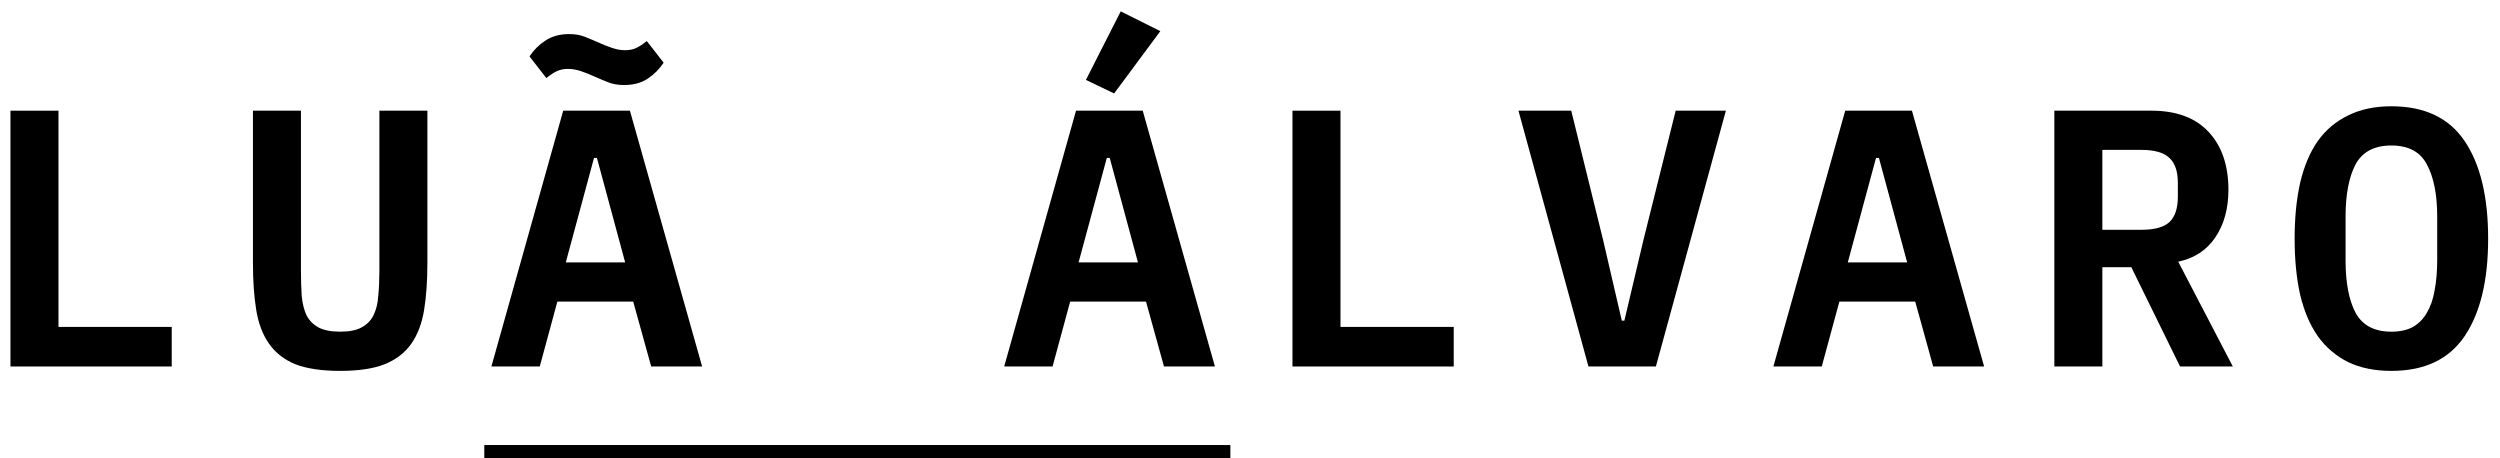
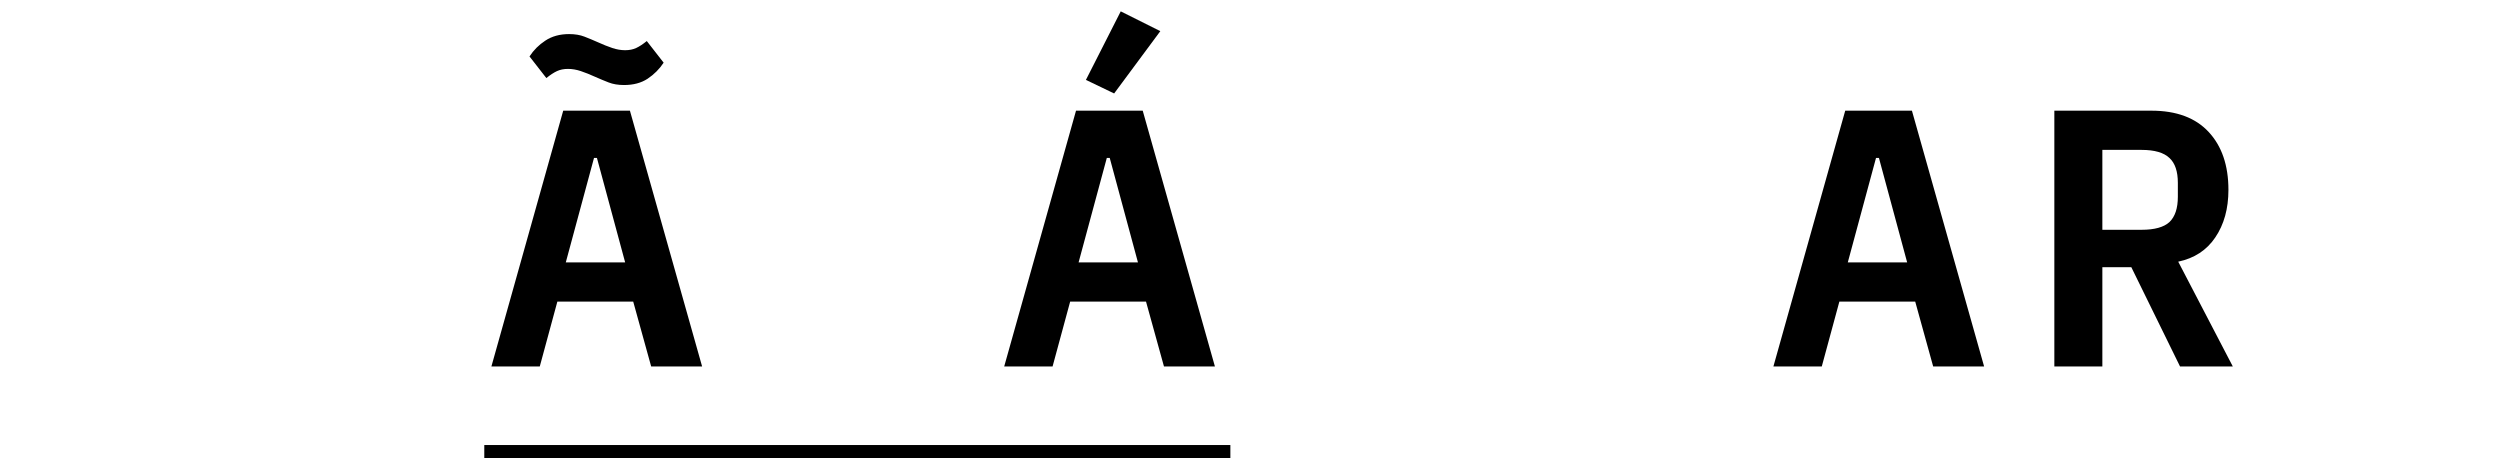
<svg xmlns="http://www.w3.org/2000/svg" width="191" height="35" viewBox="0 0 191 35" fill="none">
-   <path d="M0.8 28V8.456H4.468V24.976H13.12V28H0.8Z" fill="black" />
-   <path d="M22.993 8.456V20.636C22.993 21.364 23.012 22.017 23.049 22.596C23.105 23.175 23.226 23.669 23.413 24.08C23.618 24.472 23.917 24.78 24.309 25.004C24.72 25.228 25.28 25.34 25.989 25.34C26.698 25.34 27.249 25.228 27.641 25.004C28.052 24.78 28.35 24.472 28.537 24.08C28.742 23.669 28.864 23.175 28.901 22.596C28.957 22.017 28.985 21.364 28.985 20.636V8.456H32.653V20.076C32.653 21.457 32.569 22.661 32.401 23.688C32.233 24.715 31.906 25.573 31.421 26.264C30.936 26.955 30.254 27.477 29.377 27.832C28.518 28.168 27.389 28.336 25.989 28.336C24.589 28.336 23.45 28.168 22.573 27.832C21.714 27.477 21.042 26.955 20.557 26.264C20.072 25.573 19.745 24.715 19.577 23.688C19.409 22.661 19.325 21.457 19.325 20.076V8.456H22.993Z" fill="black" />
  <path d="M49.75 28L48.378 23.044H42.582L41.238 28H37.542L43.03 8.456H48.126L53.642 28H49.75ZM45.606 12.068H45.382L43.226 20.048H47.762L45.606 12.068ZM47.678 6.496C47.23 6.496 46.838 6.431 46.502 6.3C46.166 6.169 45.83 6.029 45.494 5.88C45.083 5.693 44.71 5.544 44.374 5.432C44.038 5.32 43.711 5.264 43.394 5.264C43.077 5.264 42.797 5.32 42.554 5.432C42.311 5.544 42.041 5.721 41.742 5.964L40.454 4.312C40.771 3.827 41.173 3.425 41.658 3.108C42.162 2.772 42.769 2.604 43.478 2.604C43.926 2.604 44.318 2.669 44.654 2.8C44.99 2.931 45.326 3.071 45.662 3.22C46.073 3.407 46.446 3.556 46.782 3.668C47.118 3.78 47.445 3.836 47.762 3.836C48.079 3.836 48.359 3.78 48.602 3.668C48.845 3.556 49.115 3.379 49.414 3.136L50.702 4.788C50.385 5.273 49.974 5.684 49.47 6.02C48.985 6.337 48.387 6.496 47.678 6.496Z" fill="black" />
  <path d="M88.928 28L87.556 23.044H81.76L80.416 28H76.72L82.208 8.456H87.304L92.82 28H88.928ZM84.784 12.068H84.56L82.404 20.048H86.94L84.784 12.068ZM85.12 7.14L82.964 6.104L85.624 0.868L88.648 2.38L85.12 7.14Z" fill="black" />
-   <path d="M98.745 28V8.456H102.413V24.976H111.065V28H98.745Z" fill="black" />
-   <path d="M121.358 28L116.01 8.456H120.042L122.478 18.34L123.906 24.5H124.102L125.558 18.34L128.022 8.456H131.858L126.51 28H121.358Z" fill="black" />
  <path d="M147.695 28L146.323 23.044H140.527L139.183 28H135.487L140.975 8.456H146.071L151.587 28H147.695ZM143.551 12.068H143.327L141.171 20.048H145.707L143.551 12.068Z" fill="black" />
  <path d="M160.62 28H156.952V8.456H164.372C166.276 8.456 167.732 8.997 168.74 10.08C169.748 11.163 170.252 12.637 170.252 14.504C170.252 15.941 169.916 17.155 169.244 18.144C168.591 19.115 167.648 19.731 166.416 19.992L170.588 28H166.556L162.832 20.412H160.62V28ZM163.616 17.556C164.606 17.556 165.315 17.36 165.744 16.968C166.174 16.557 166.388 15.913 166.388 15.036V13.972C166.388 13.095 166.174 12.46 165.744 12.068C165.315 11.657 164.606 11.452 163.616 11.452H160.62V17.556H163.616Z" fill="black" />
-   <path d="M182.702 28.336C181.432 28.336 180.331 28.112 179.398 27.664C178.464 27.197 177.69 26.535 177.074 25.676C176.476 24.817 176.028 23.763 175.73 22.512C175.45 21.261 175.31 19.833 175.31 18.228C175.31 16.641 175.45 15.223 175.73 13.972C176.028 12.703 176.476 11.639 177.074 10.78C177.69 9.921 178.464 9.268 179.398 8.82C180.331 8.353 181.432 8.12 182.702 8.12C185.24 8.12 187.107 9.007 188.302 10.78C189.496 12.553 190.094 15.036 190.094 18.228C190.094 21.42 189.496 23.903 188.302 25.676C187.107 27.449 185.24 28.336 182.702 28.336ZM182.702 25.34C183.355 25.34 183.906 25.219 184.354 24.976C184.802 24.715 185.156 24.351 185.418 23.884C185.698 23.417 185.894 22.848 186.006 22.176C186.136 21.485 186.202 20.72 186.202 19.88V16.548C186.202 14.868 185.94 13.543 185.418 12.572C184.914 11.601 184.008 11.116 182.702 11.116C181.395 11.116 180.48 11.601 179.958 12.572C179.454 13.543 179.202 14.868 179.202 16.548V19.908C179.202 21.588 179.454 22.913 179.958 23.884C180.48 24.855 181.395 25.34 182.702 25.34Z" fill="black" />
  <line x1="37" y1="34.5" x2="94" y2="34.5" stroke="black" />
</svg>